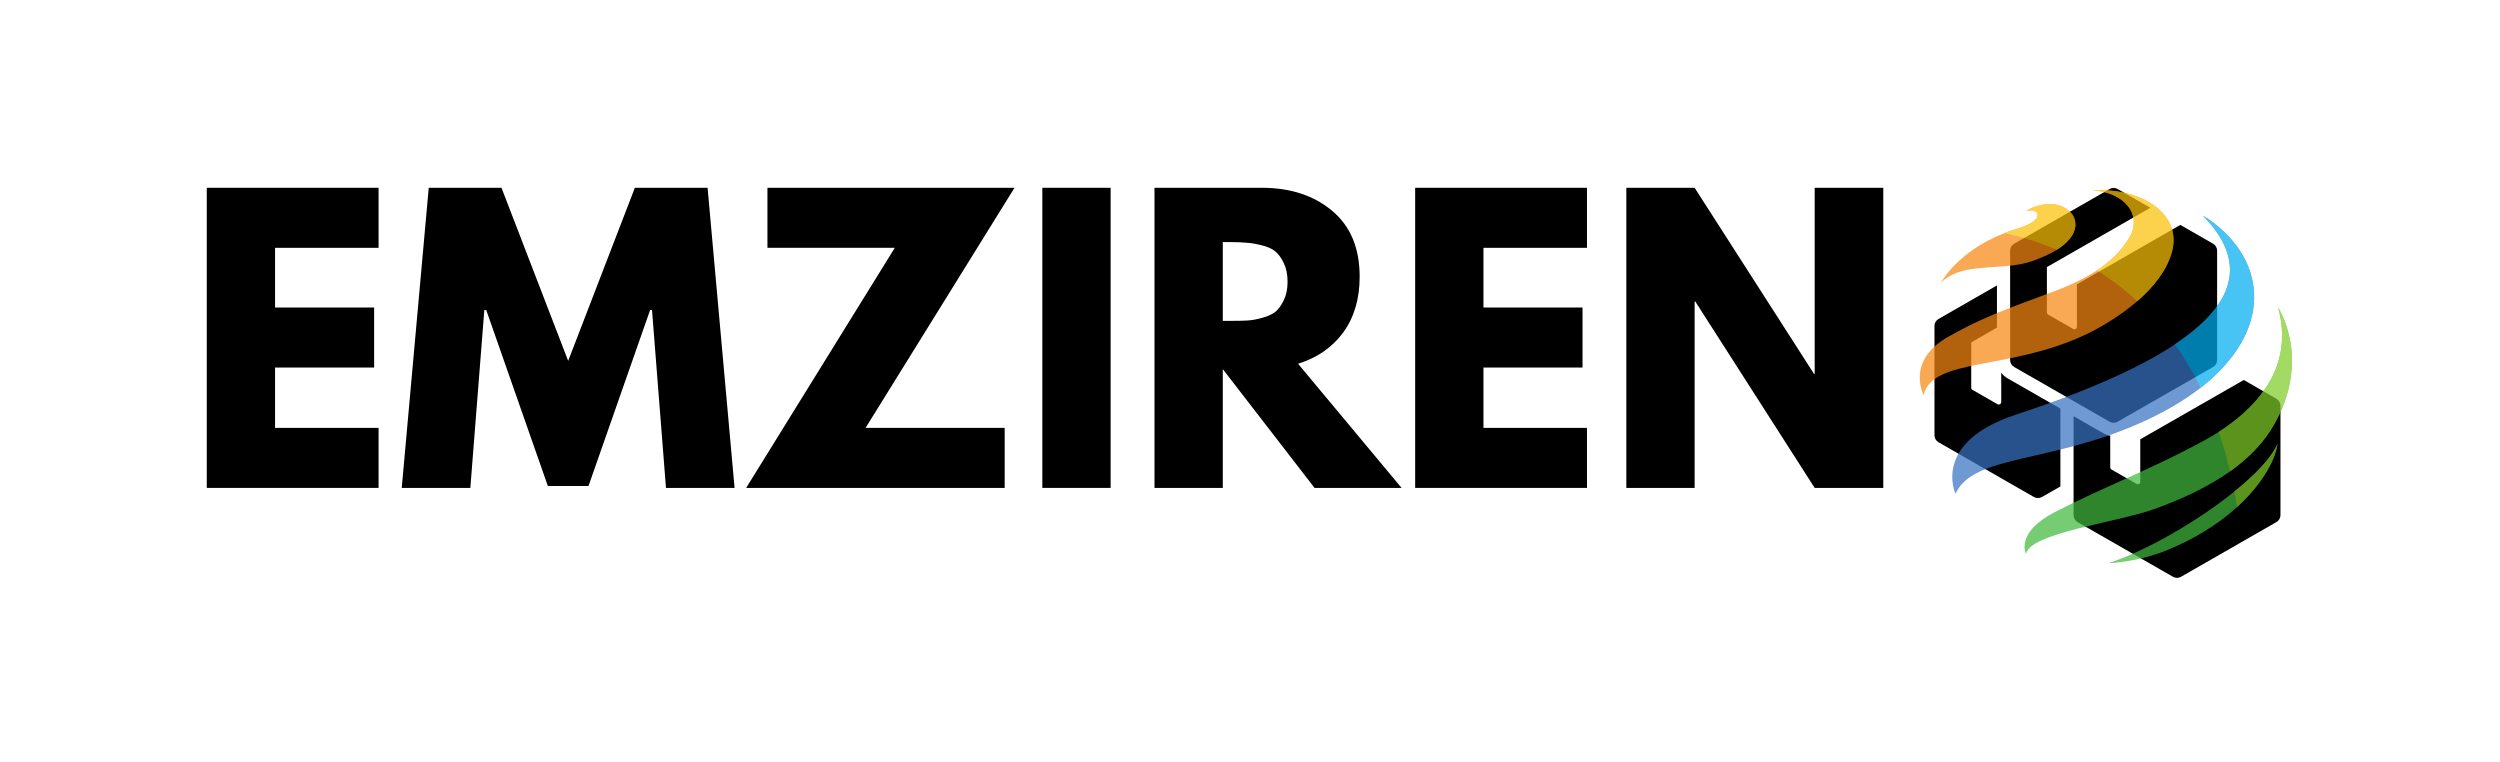
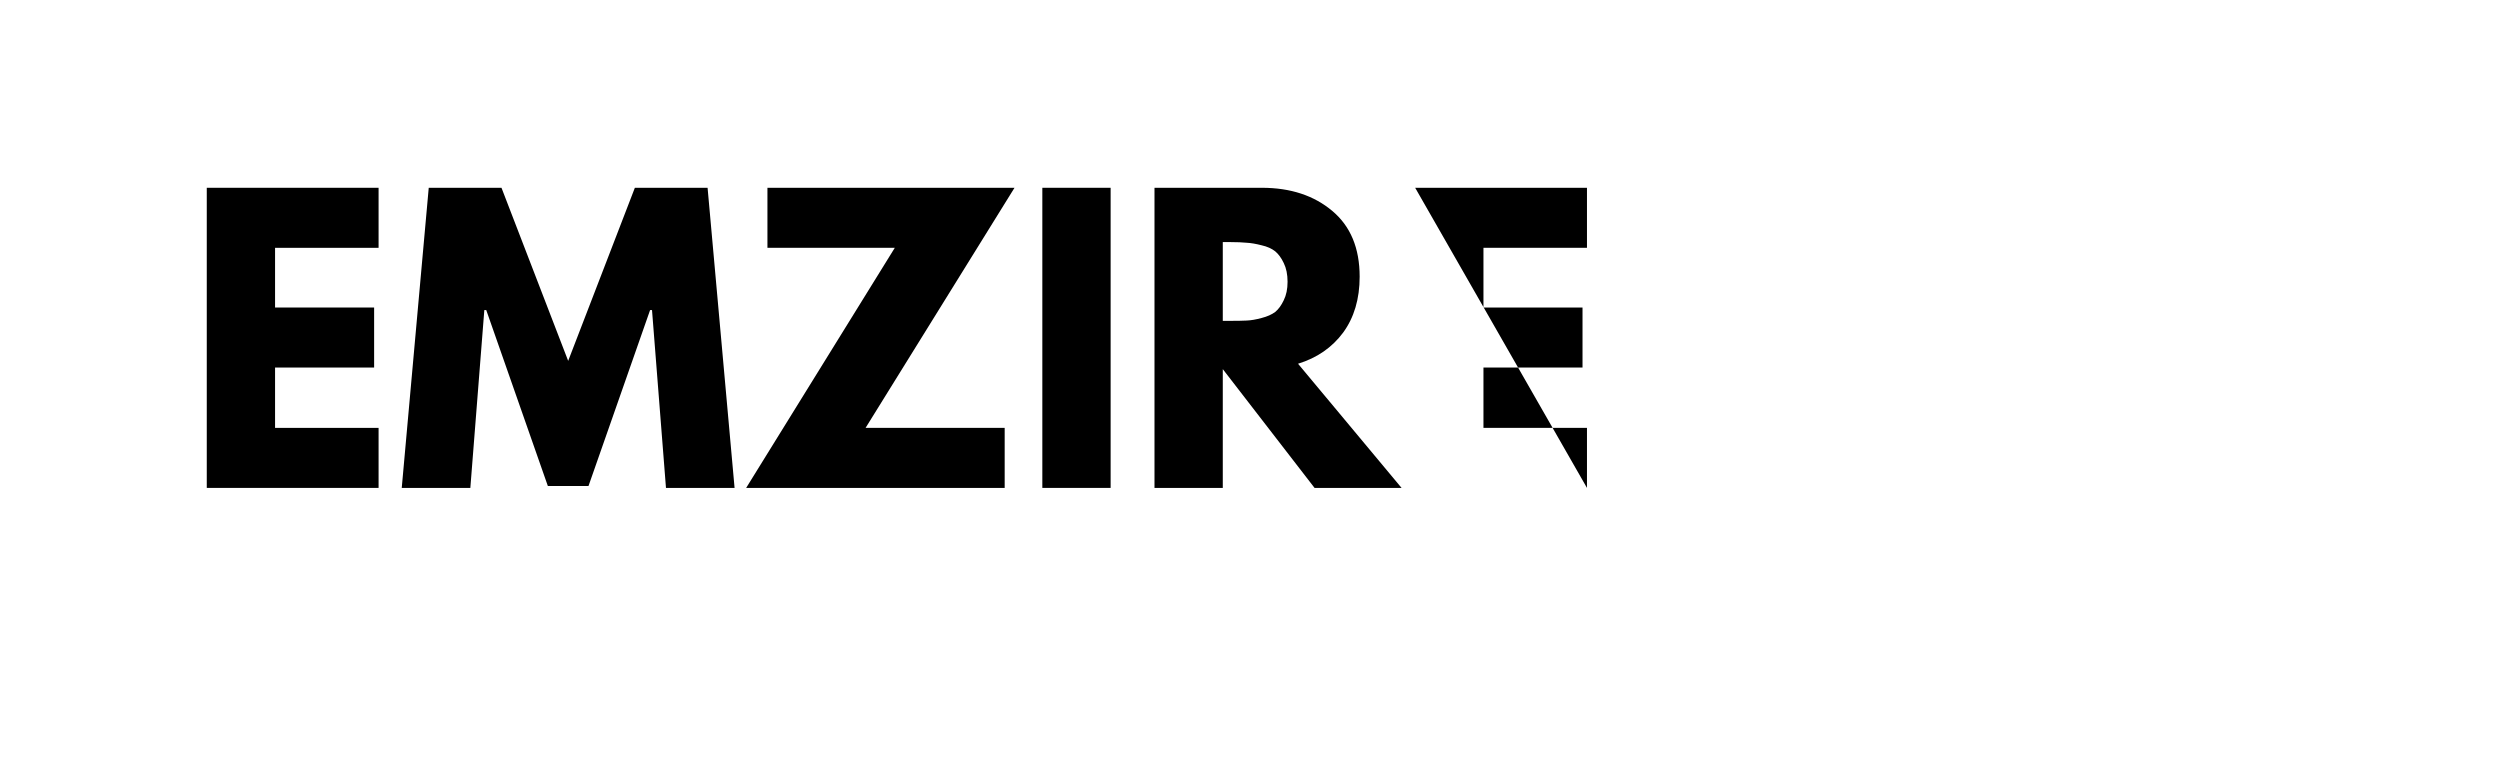
<svg xmlns="http://www.w3.org/2000/svg" width="164" zoomAndPan="magnify" viewBox="0 0 123 37.5" height="50" preserveAspectRatio="xMidYMid meet" version="1.0">
  <defs>
    <filter x="0%" y="0%" width="100%" height="100%" id="5eb75c8efb">
      <feColorMatrix values="0 0 0 0 1 0 0 0 0 1 0 0 0 0 1 0 0 0 1 0" color-interpolation-filters="sRGB" />
    </filter>
    <g />
    <clipPath id="3dfb7b2ea6">
-       <path d="M 95.176 9.215 L 112.199 9.215 L 112.199 28.457 L 95.176 28.457 Z M 95.176 9.215 " clip-rule="nonzero" />
-     </clipPath>
+       </clipPath>
    <mask id="3416733aba">
      <g filter="url(#5eb75c8efb)">
        <rect x="-12.3" width="147.6" fill="#000000" y="-3.75" height="45" fill-opacity="0.72" />
      </g>
    </mask>
    <clipPath id="b91f93f21a">
      <path d="M 1 0.215 L 14 0.215 L 14 11 L 1 11 Z M 1 0.215 " clip-rule="nonzero" />
    </clipPath>
    <clipPath id="2c561567a2">
      <path d="M 6 6 L 20 6 L 20 18.719 L 6 18.719 Z M 6 6 " clip-rule="nonzero" />
    </clipPath>
    <clipPath id="4a2847a385">
      <path d="M 10 12 L 20 12 L 20 18.719 L 10 18.719 Z M 10 12 " clip-rule="nonzero" />
    </clipPath>
    <clipPath id="debe11132c">
-       <path d="M 9 0.215 L 14 0.215 L 14 6 L 9 6 Z M 9 0.215 " clip-rule="nonzero" />
-     </clipPath>
+       </clipPath>
    <clipPath id="fab7a50925">
-       <rect x="0" width="22" y="0" height="19" />
-     </clipPath>
+       </clipPath>
  </defs>
  <g clip-path="url(#3dfb7b2ea6)">
    <path fill="#000000" d="M 103.824 21.434 L 103.824 22.996 C 103.824 23.043 103.848 23.082 103.887 23.102 L 105.121 23.809 C 105.199 23.855 105.301 23.797 105.301 23.707 L 105.301 21.613 L 110.395 18.695 L 111.996 19.617 C 112.125 19.688 112.199 19.816 112.199 19.965 L 112.199 25.34 C 112.199 25.488 112.125 25.613 111.996 25.688 L 107.312 28.375 C 107.184 28.449 107.035 28.449 106.906 28.375 L 102.219 25.688 C 102.094 25.613 102.02 25.488 102.02 25.34 L 102.02 20.477 L 103.465 21.305 C 103.578 21.371 103.699 21.414 103.824 21.434 Z M 104.191 9.301 C 104.062 9.227 103.918 9.227 103.789 9.301 L 99.102 11.988 C 98.973 12.062 98.898 12.188 98.898 12.336 L 98.898 17.711 C 98.898 17.859 98.973 17.984 99.102 18.059 L 103.789 20.746 C 103.918 20.82 104.062 20.82 104.191 20.746 L 108.879 18.059 C 109.008 17.984 109.082 17.859 109.082 17.711 L 109.082 12.336 C 109.082 12.188 109.008 12.062 108.879 11.988 L 107.273 11.066 L 102.184 13.988 L 102.184 16.078 C 102.184 16.172 102.082 16.23 102 16.184 L 100.766 15.477 C 100.73 15.453 100.707 15.414 100.707 15.371 L 100.707 13.141 L 105.797 10.223 Z M 98.25 16.117 L 96.984 16.844 L 96.984 19.074 C 96.984 19.117 97.004 19.156 97.043 19.18 L 98.277 19.887 C 98.359 19.934 98.461 19.875 98.461 19.781 L 98.461 18.336 C 98.543 18.449 98.652 18.543 98.777 18.617 L 101.371 20.102 L 101.371 23.934 L 100.469 24.449 C 100.34 24.523 100.191 24.523 100.062 24.449 L 95.379 21.762 C 95.25 21.688 95.176 21.562 95.176 21.414 L 95.176 16.039 C 95.176 15.891 95.25 15.766 95.379 15.691 L 98.25 14.043 Z M 98.25 16.117 " fill-opacity="1" fill-rule="evenodd" />
  </g>
  <g fill="#000000" fill-opacity="1">
    <g transform="translate(9.095, 24.005)">
      <g>
        <path d="M 9.531 -14.766 L 9.531 -11.812 L 4.438 -11.812 L 4.438 -8.875 L 9.312 -8.875 L 9.312 -5.922 L 4.438 -5.922 L 4.438 -2.953 L 9.531 -2.953 L 9.531 0 L 1.078 0 L 1.078 -14.766 Z M 9.531 -14.766 " />
      </g>
    </g>
  </g>
  <g fill="#000000" fill-opacity="1">
    <g transform="translate(19.485, 24.005)">
      <g>
        <path d="M 13.281 0 L 12.594 -8.75 L 12.5 -8.75 L 9.469 -0.094 L 7.469 -0.094 L 4.438 -8.75 L 4.344 -8.75 L 3.656 0 L 0.281 0 L 1.609 -14.766 L 5.188 -14.766 L 8.469 -6.25 L 11.75 -14.766 L 15.328 -14.766 L 16.656 0 Z M 13.281 0 " />
      </g>
    </g>
  </g>
  <g fill="#000000" fill-opacity="1">
    <g transform="translate(36.43, 24.005)">
      <g>
        <path d="M 13.484 -14.766 L 6.156 -2.953 L 13 -2.953 L 13 0 L 0.281 0 L 7.594 -11.812 L 1.328 -11.812 L 1.328 -14.766 Z M 13.484 -14.766 " />
      </g>
    </g>
  </g>
  <g fill="#000000" fill-opacity="1">
    <g transform="translate(50.205, 24.005)">
      <g>
        <path d="M 4.438 -14.766 L 4.438 0 L 1.078 0 L 1.078 -14.766 Z M 4.438 -14.766 " />
      </g>
    </g>
  </g>
  <g fill="#000000" fill-opacity="1">
    <g transform="translate(55.723, 24.005)">
      <g>
        <path d="M 1.078 -14.766 L 6.359 -14.766 C 7.773 -14.766 8.93 -14.383 9.828 -13.625 C 10.723 -12.875 11.172 -11.797 11.172 -10.391 C 11.172 -9.297 10.898 -8.379 10.359 -7.641 C 9.816 -6.91 9.078 -6.398 8.141 -6.109 L 13.234 0 L 8.953 0 L 4.438 -5.844 L 4.438 0 L 1.078 0 Z M 4.438 -8.219 L 4.828 -8.219 C 5.141 -8.219 5.398 -8.223 5.609 -8.234 C 5.828 -8.242 6.07 -8.285 6.344 -8.359 C 6.625 -8.43 6.848 -8.531 7.016 -8.656 C 7.18 -8.789 7.32 -8.984 7.438 -9.234 C 7.562 -9.484 7.625 -9.785 7.625 -10.141 C 7.625 -10.504 7.562 -10.812 7.438 -11.062 C 7.32 -11.312 7.18 -11.504 7.016 -11.641 C 6.848 -11.773 6.625 -11.875 6.344 -11.938 C 6.07 -12.008 5.828 -12.051 5.609 -12.062 C 5.398 -12.082 5.141 -12.094 4.828 -12.094 L 4.438 -12.094 Z M 4.438 -8.219 " />
      </g>
    </g>
  </g>
  <g fill="#000000" fill-opacity="1">
    <g transform="translate(68.548, 24.005)">
      <g>
-         <path d="M 9.531 -14.766 L 9.531 -11.812 L 4.438 -11.812 L 4.438 -8.875 L 9.312 -8.875 L 9.312 -5.922 L 4.438 -5.922 L 4.438 -2.953 L 9.531 -2.953 L 9.531 0 L 1.078 0 L 1.078 -14.766 Z M 9.531 -14.766 " />
+         <path d="M 9.531 -14.766 L 9.531 -11.812 L 4.438 -11.812 L 4.438 -8.875 L 9.312 -8.875 L 9.312 -5.922 L 4.438 -5.922 L 4.438 -2.953 L 9.531 -2.953 L 9.531 0 L 1.078 -14.766 Z M 9.531 -14.766 " />
      </g>
    </g>
  </g>
  <g fill="#000000" fill-opacity="1">
    <g transform="translate(78.938, 24.005)">
      <g>
-         <path d="M 4.438 -9.172 L 4.438 0 L 1.078 0 L 1.078 -14.766 L 4.438 -14.766 L 10.312 -5.609 L 10.344 -5.609 L 10.344 -14.766 L 13.719 -14.766 L 13.719 0 L 10.344 0 L 4.469 -9.172 Z M 4.438 -9.172 " />
-       </g>
+         </g>
    </g>
  </g>
  <g mask="url(#3416733aba)">
    <g transform="matrix(1, 0, 0, 1, 93, 9)">
      <g clip-path="url(#fab7a50925)">
-         <path fill="#f68712" d="M 8.203 3.285 C 7.887 3.484 7.48 3.676 6.965 3.852 C 5.82 4.234 4.617 4.043 3.473 4.352 C 3.184 4.43 2.754 4.637 2.496 4.906 C 2.496 4.906 3.293 3.379 5.617 2.469 C 5.828 2.387 6.051 2.309 6.285 2.238 C 7.711 1.809 7.309 1.203 6.684 1.383 C 6.684 1.383 7.203 1.012 7.938 1.043 C 9.043 1.086 9.781 2.285 8.203 3.285 " fill-opacity="1" fill-rule="nonzero" />
        <g clip-path="url(#b91f93f21a)">
          <path fill="#f68712" d="M 13.883 3.293 C 13.652 4.273 12.945 5.129 12.152 5.82 C 11.27 6.582 10.277 7.141 9.695 7.422 C 5.902 9.254 2.094 8.566 1.641 10.434 C 1.641 10.434 0.738 8.754 2.867 7.562 C 4.043 6.91 4.699 6.57 7.438 5.566 C 8.266 5.266 9.273 4.895 10.168 4.305 C 10.777 3.898 11.332 3.391 11.738 2.734 C 12.445 1.594 11.555 0.461 9.945 0.363 C 12.398 0.227 14.297 1.527 13.883 3.293 " fill-opacity="1" fill-rule="nonzero" />
        </g>
        <path fill="#3871c1" d="M 15.273 10.078 C 14.48 10.691 13.508 11.273 12.332 11.797 C 7.824 13.809 4.082 13.367 3.211 15.293 C 3.211 15.293 2.016 12.77 6.176 11.402 C 9.836 10.199 12.352 9.043 14.008 7.941 C 17.617 5.539 17.121 3.395 15.387 1.613 C 15.488 1.676 15.59 1.738 15.68 1.793 C 18.617 3.875 18.809 7.32 15.273 10.078 " fill-opacity="1" fill-rule="nonzero" />
        <g clip-path="url(#2c561567a2)">
          <path fill="#40b93c" d="M 18.887 11.883 C 18.375 12.789 17.621 13.547 16.719 14.191 C 15.637 14.961 14.336 15.562 12.98 16.051 C 11.199 16.695 6.82 17.23 6.68 18.262 C 6.68 18.262 6.121 17.215 8.102 16.191 C 10.375 15.023 12.766 14.105 15.023 12.898 C 15.242 12.781 15.668 12.566 16.164 12.25 C 17.707 11.258 19.961 9.277 19.082 6.129 C 19.113 6.18 20.723 8.652 18.887 11.883 " fill-opacity="1" fill-rule="nonzero" />
        </g>
        <g clip-path="url(#4a2847a385)">
          <path fill="#40b93c" d="M 19.051 12.836 C 19.051 12.836 18.961 14.191 17.066 15.945 C 17.059 15.949 17.055 15.953 17.051 15.957 C 16.035 16.891 14.812 17.566 13.766 18.008 C 12.16 18.691 10.742 18.703 10.73 18.707 C 12.5 18.148 15.09 16.672 16.93 15.184 C 17.965 14.352 18.762 13.516 19.051 12.836 " fill-opacity="1" fill-rule="nonzero" />
        </g>
        <path fill="#fbc108" d="M 8.203 3.285 C 7.305 2.906 6.426 2.648 5.617 2.469 C 5.828 2.387 6.051 2.309 6.285 2.238 C 7.711 1.809 7.309 1.203 6.684 1.383 C 6.684 1.383 7.203 1.012 7.938 1.043 C 9.043 1.086 9.781 2.285 8.203 3.285 " fill-opacity="1" fill-rule="nonzero" />
        <g clip-path="url(#debe11132c)">
          <path fill="#fbc108" d="M 13.883 3.293 C 13.652 4.273 12.945 5.129 12.152 5.82 C 11.512 5.227 10.844 4.723 10.168 4.305 C 10.777 3.898 11.332 3.391 11.738 2.734 C 12.445 1.594 11.555 0.461 9.945 0.363 C 12.398 0.227 14.297 1.527 13.883 3.293 " fill-opacity="1" fill-rule="nonzero" />
        </g>
        <path fill="#00adef" d="M 15.273 10.078 C 14.887 9.293 14.461 8.582 14.008 7.941 C 17.617 5.539 17.121 3.395 15.387 1.613 C 15.488 1.676 15.59 1.738 15.68 1.793 C 18.617 3.875 18.809 7.32 15.273 10.078 " fill-opacity="1" fill-rule="nonzero" />
        <path fill="#80cc28" d="M 19.051 12.836 C 19.051 12.836 18.961 14.191 17.066 15.945 C 17.023 15.688 16.977 15.434 16.93 15.184 C 17.965 14.352 18.762 13.516 19.051 12.836 " fill-opacity="1" fill-rule="nonzero" />
        <path fill="#80cc28" d="M 16.719 14.191 C 16.555 13.504 16.371 12.859 16.164 12.25 C 17.707 11.258 19.961 9.277 19.082 6.129 C 19.113 6.18 20.723 8.652 18.887 11.883 C 18.375 12.789 17.621 13.547 16.719 14.191 " fill-opacity="1" fill-rule="nonzero" />
      </g>
    </g>
  </g>
</svg>